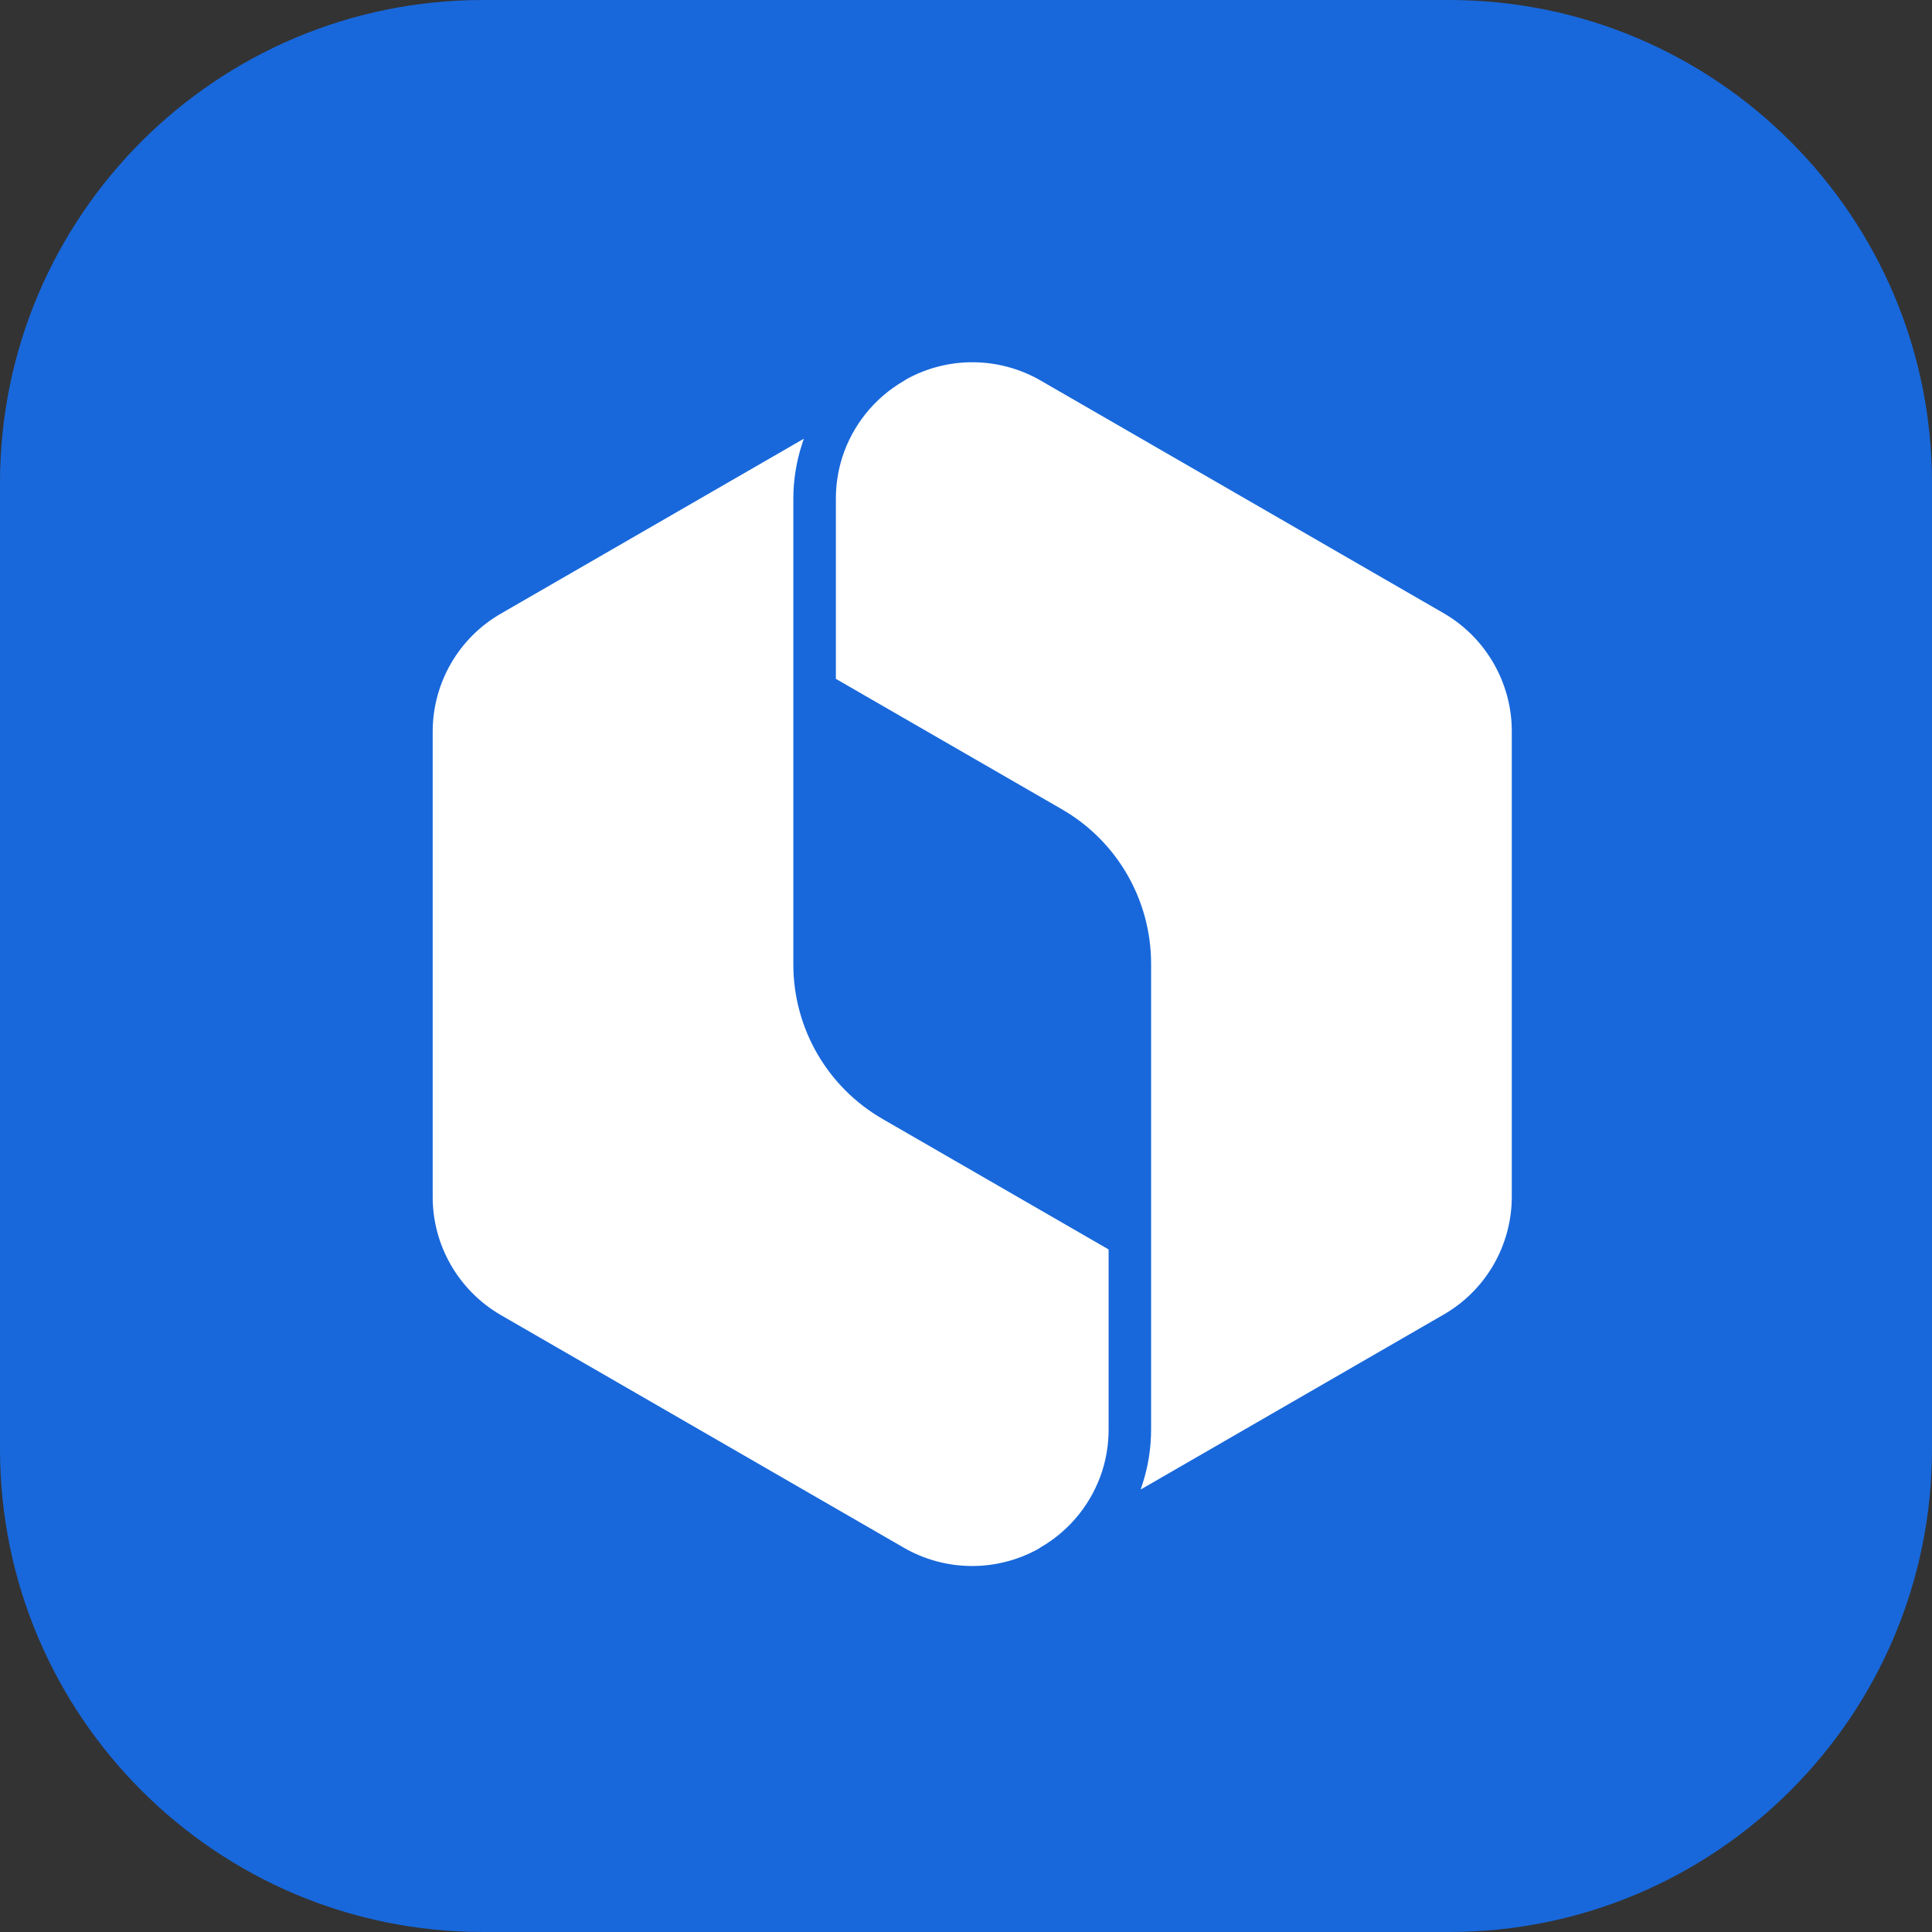
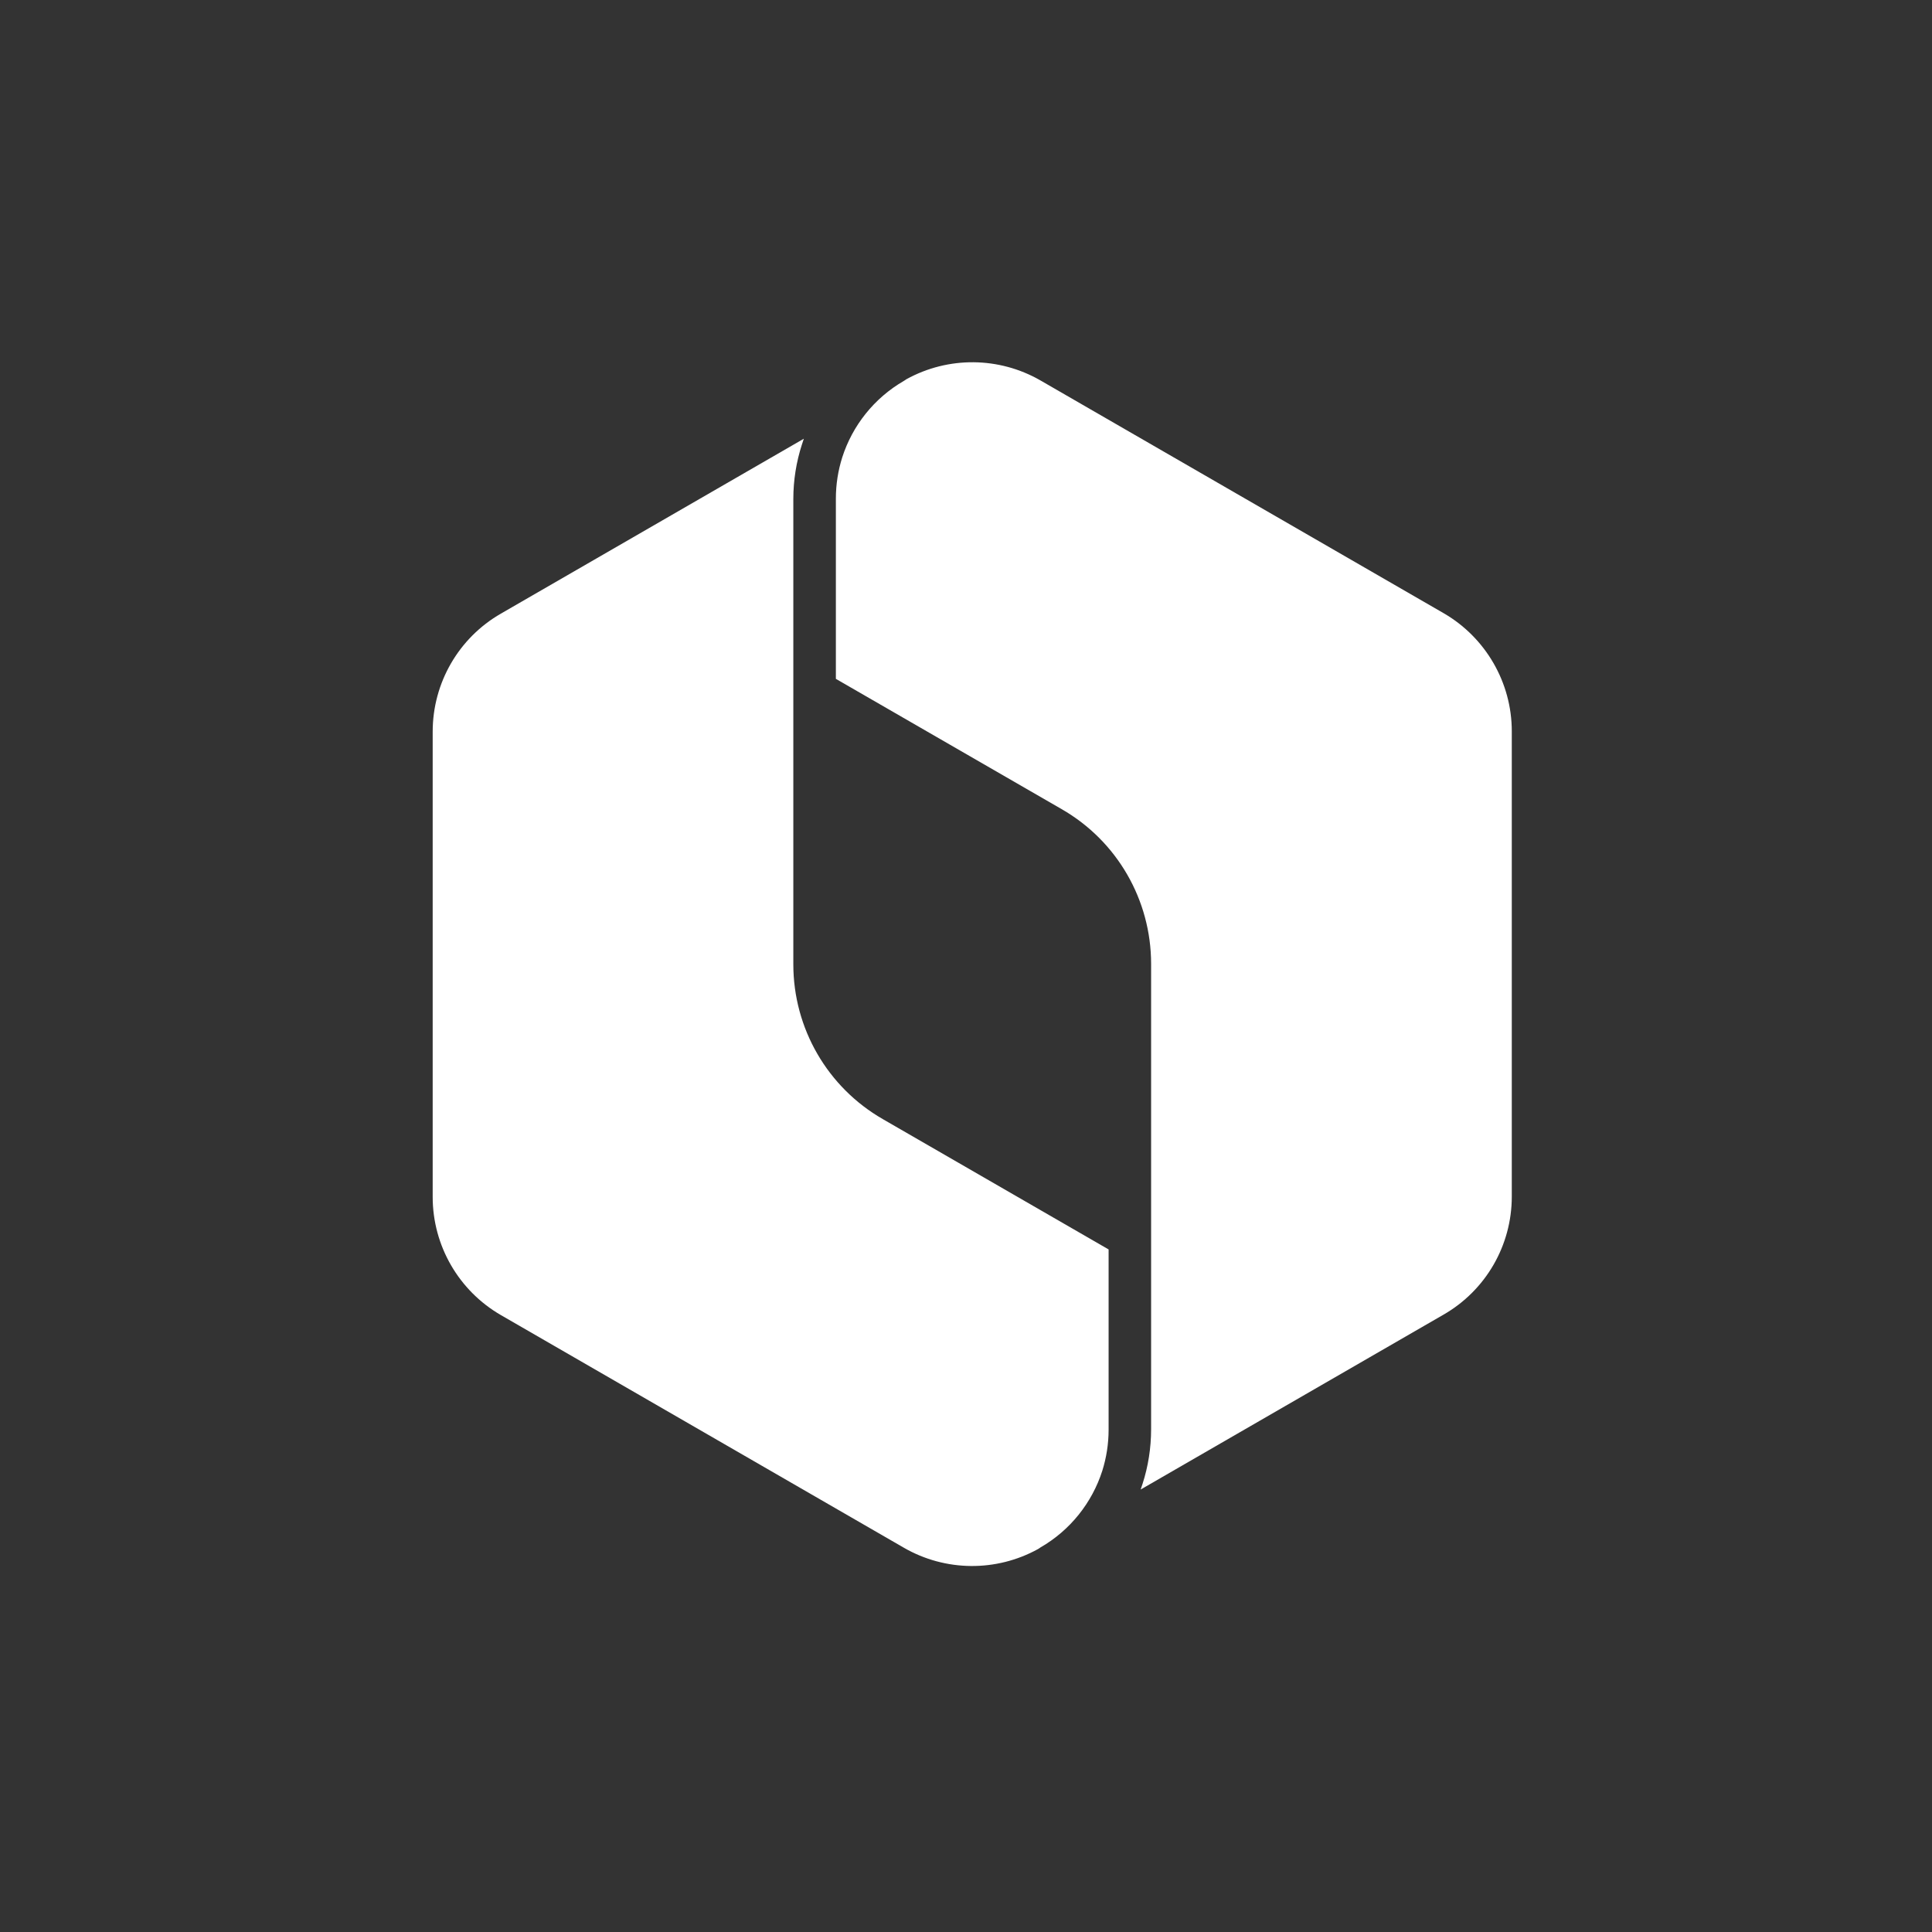
<svg xmlns="http://www.w3.org/2000/svg" width="48" height="48" viewBox="0 0 48 48" fill="none">
  <rect x="0" y="0" width="48" height="48" fill="#333333" stroke="none" />
-   <path d="M0 12C0 5.373 5.373 0 12 0H36C42.627 0 48 5.373 48 12V36C48 42.627 42.627 48 36 48H12C5.373 48 0 42.627 0 36V12Z" fill="#1868DB" />
  <path d="M22.519 9.422C23.557 8.849 24.823 8.86 25.852 9.453L35.864 15.233C36.911 15.838 37.56 16.959 37.56 18.168V29.728C37.56 30.941 36.915 32.058 35.864 32.662L28.339 37.007C28.355 36.961 28.371 36.914 28.386 36.867C28.526 36.434 28.599 35.976 28.599 35.508V23.948C28.599 22.36 27.755 20.895 26.377 20.103L20.767 16.866V12.387C20.767 12.035 20.822 11.69 20.925 11.364C21.178 10.574 21.718 9.89 22.457 9.463L22.459 9.462C22.48 9.45 22.5 9.436 22.519 9.422Z" fill="white" />
  <path d="M19.971 10.9L12.445 15.245C11.395 15.849 10.75 16.966 10.75 18.179V29.739C10.75 30.948 11.398 32.069 12.446 32.674L22.458 38.454C23.487 39.047 24.753 39.058 25.791 38.485C25.81 38.471 25.83 38.457 25.851 38.445C26.59 38.019 27.131 37.335 27.385 36.545C27.488 36.218 27.543 35.873 27.543 35.52V31.042L21.933 27.804C20.556 27.012 19.71 25.547 19.71 23.959V12.399C19.71 11.931 19.784 11.474 19.924 11.042C19.939 10.994 19.955 10.947 19.971 10.9Z" fill="white" />
</svg>